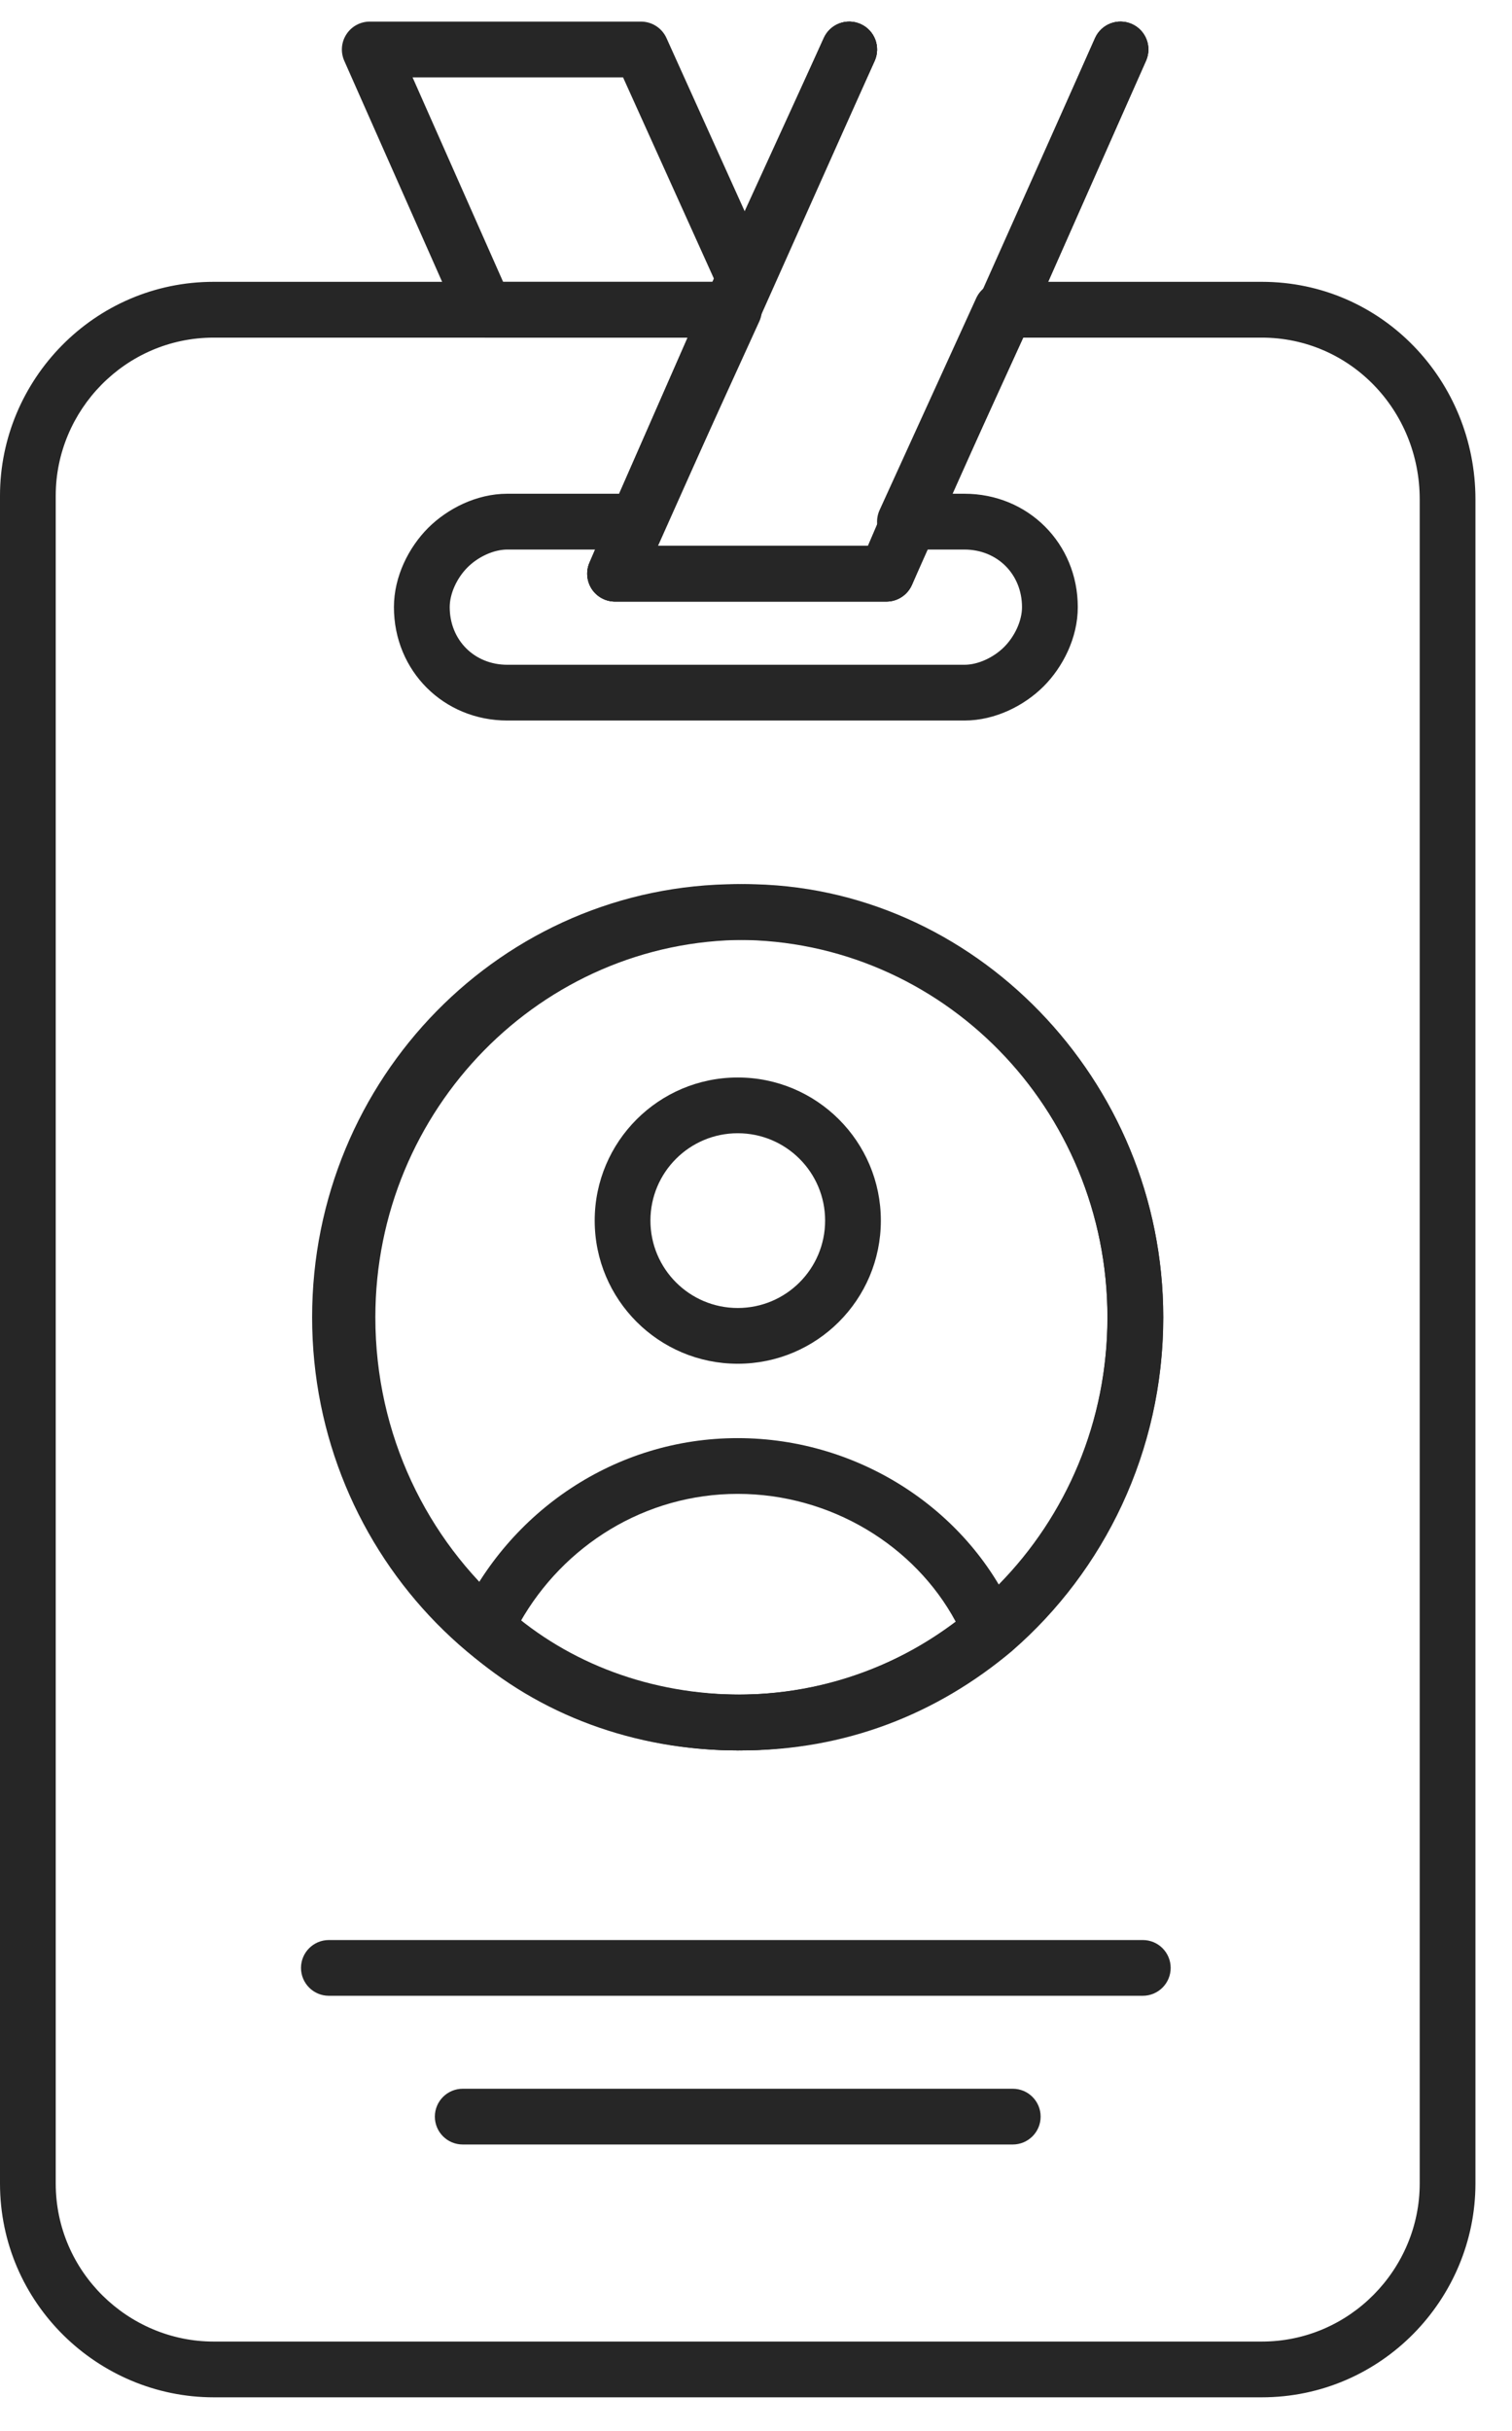
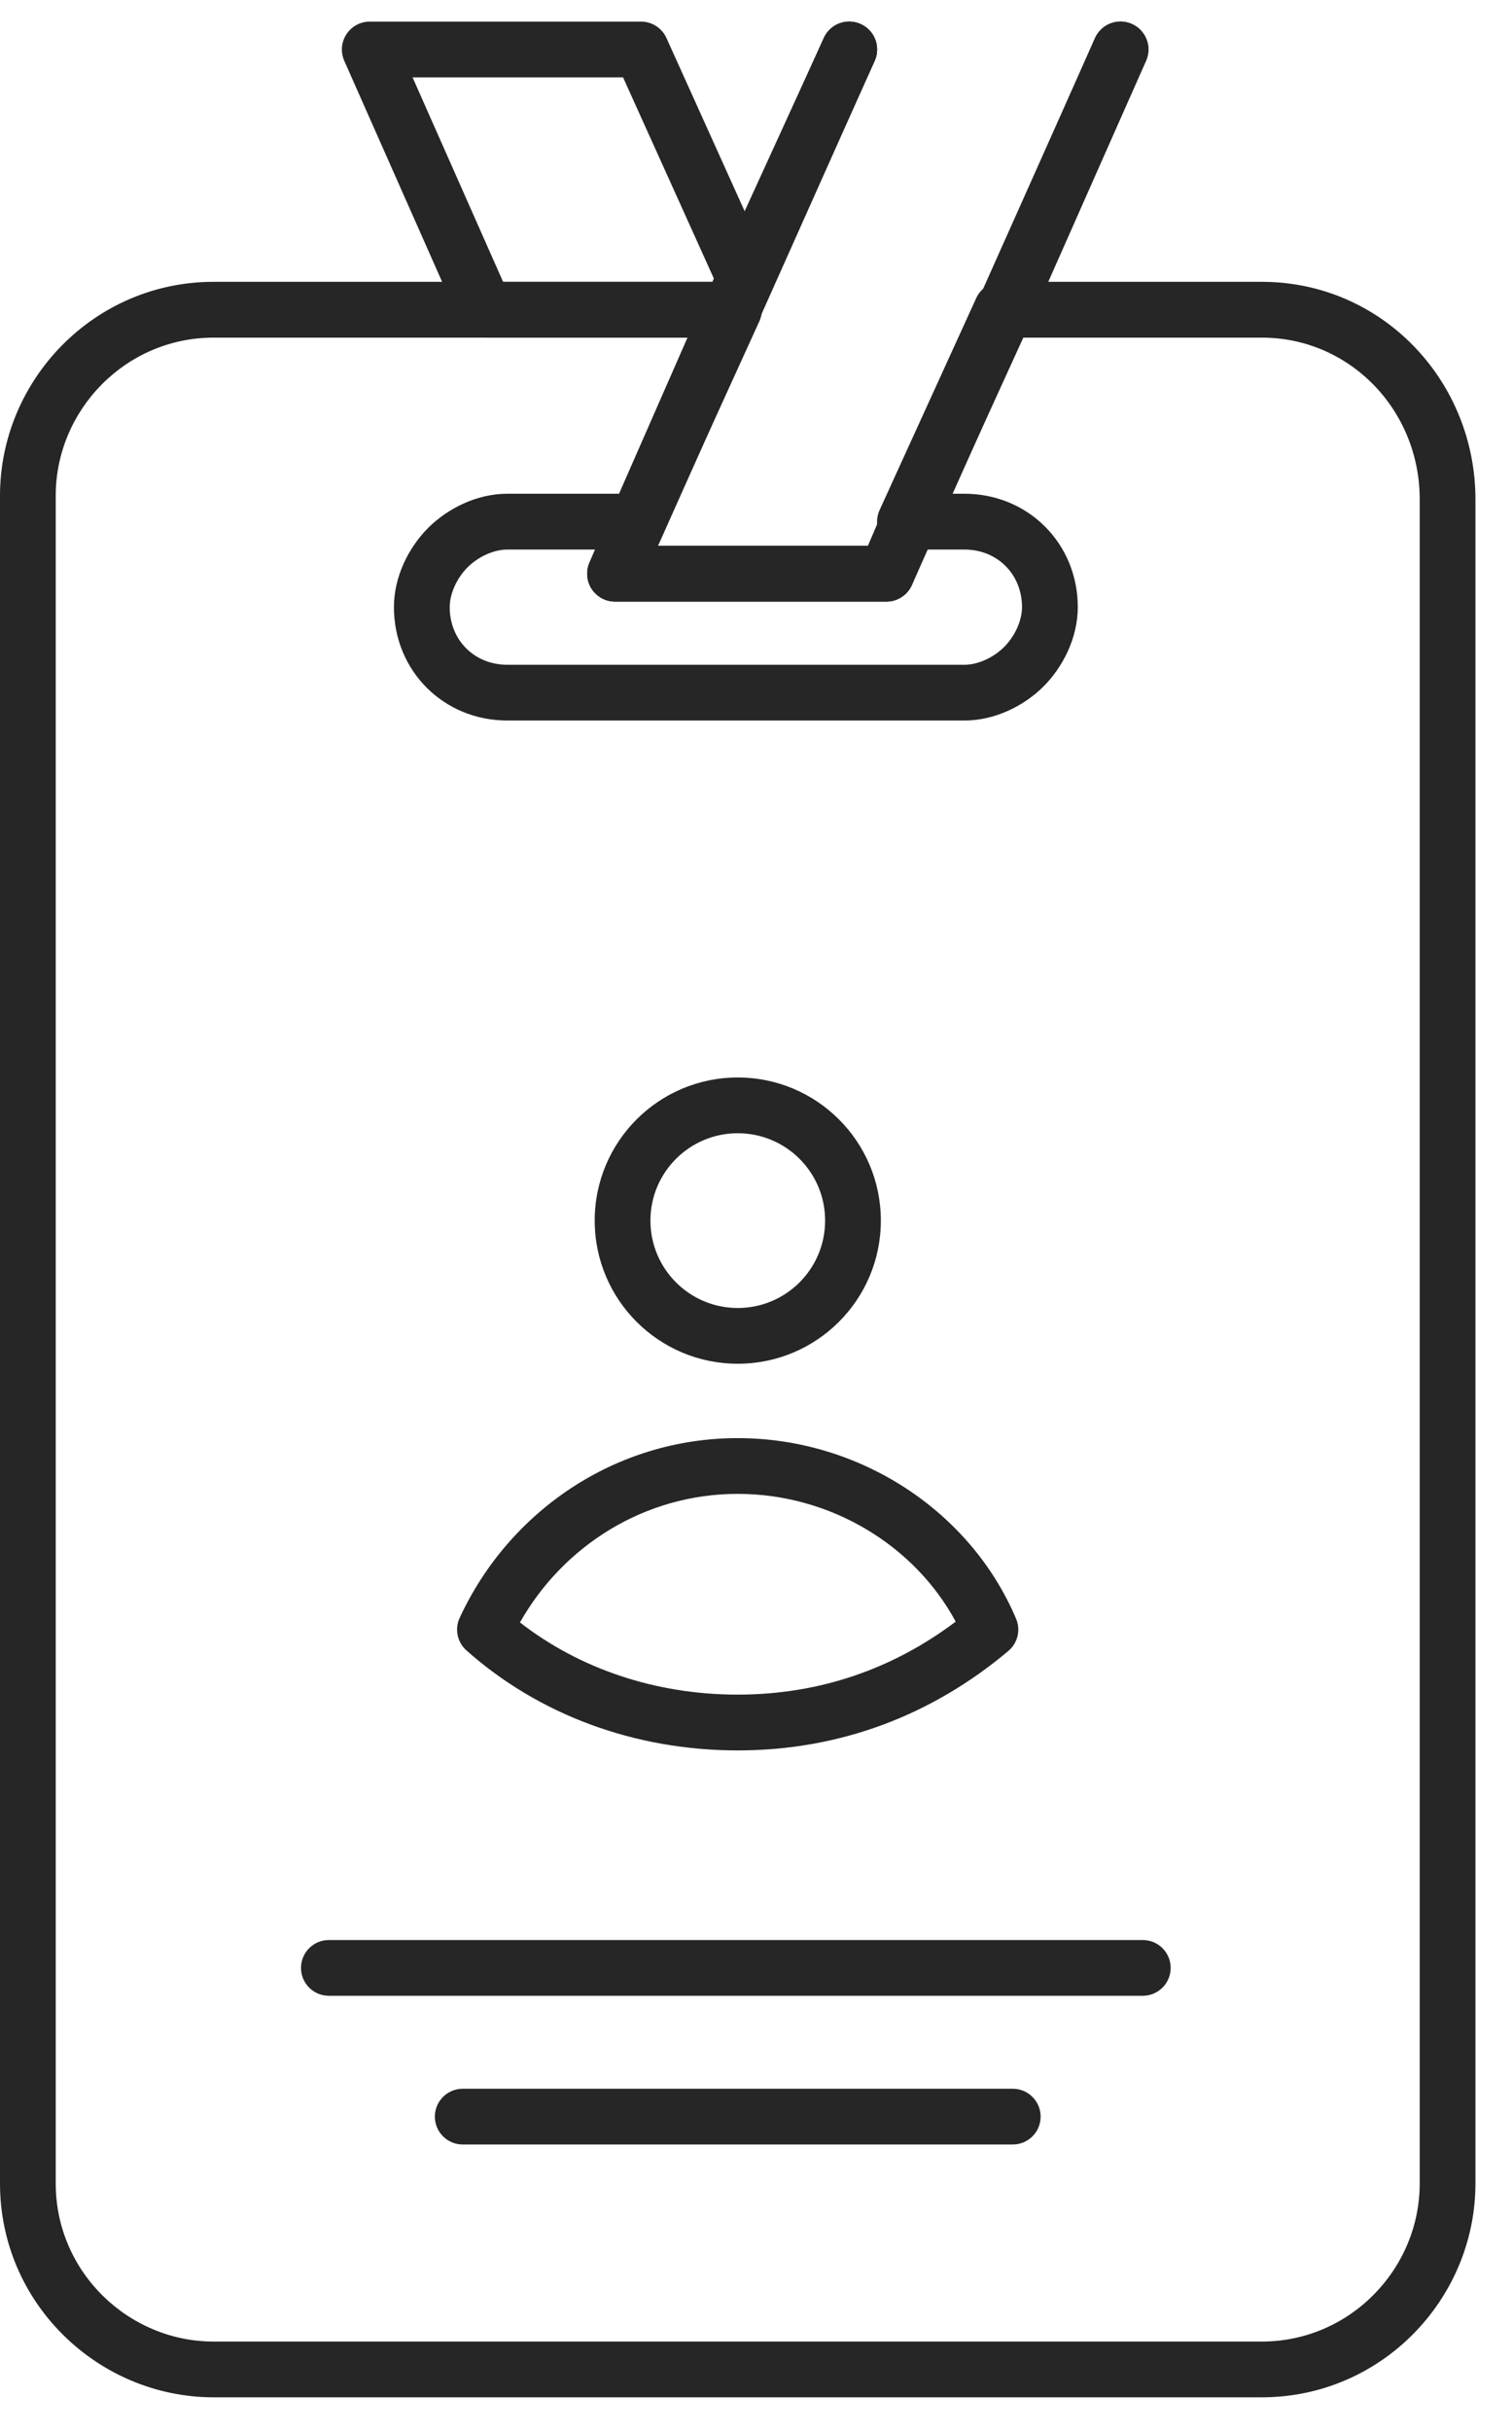
<svg xmlns="http://www.w3.org/2000/svg" width="28" height="45" viewBox="0 0 28 45" fill="none">
  <path fill-rule="evenodd" clip-rule="evenodd" d="M6.415 0.635C6.51 0.488 6.673 0.4 6.847 0.4H11.871C12.074 0.4 12.258 0.519 12.342 0.704L14.269 4.971C14.333 5.112 14.329 5.275 14.26 5.414L13.985 5.965C13.897 6.14 13.719 6.25 13.523 6.25H8.981C8.777 6.25 8.591 6.13 8.509 5.943L6.375 1.125C6.305 0.966 6.319 0.781 6.415 0.635ZM7.64 1.432L9.317 5.218H13.204L13.227 5.172L11.538 1.432H7.64Z" fill="#262626" />
  <path fill-rule="evenodd" clip-rule="evenodd" d="M0 9.175C0 7.038 1.739 5.217 3.957 5.217H13.593C13.768 5.217 13.932 5.307 14.027 5.454C14.122 5.602 14.135 5.788 14.062 5.948L12.273 9.871C12.189 10.055 12.005 10.173 11.803 10.173H9.394C9.143 10.173 8.855 10.306 8.658 10.503C8.461 10.7 8.328 10.988 8.328 11.239C8.328 11.849 8.785 12.306 9.394 12.306H17.86C18.111 12.306 18.399 12.173 18.596 11.976C18.793 11.778 18.926 11.491 18.926 11.239C18.926 10.63 18.469 10.173 17.86 10.173H16.758C16.583 10.173 16.419 10.083 16.324 9.936C16.229 9.788 16.216 9.602 16.289 9.442L18.078 5.519C18.162 5.335 18.346 5.217 18.548 5.217H23.366C25.591 5.217 27.323 7.045 27.323 9.244V40.42C27.323 42.557 25.584 44.378 23.366 44.378H3.957C1.821 44.378 0 42.639 0 40.42V9.175ZM3.957 6.25C2.322 6.25 1.032 7.595 1.032 9.175V40.42C1.032 42.056 2.377 43.346 3.957 43.346H23.366C25.001 43.346 26.291 42 26.291 40.42V9.244C26.291 7.588 24.994 6.25 23.366 6.25H18.88L17.561 9.14H17.86C19.039 9.14 19.959 10.06 19.959 11.239C19.959 11.813 19.679 12.352 19.326 12.706C18.972 13.059 18.434 13.338 17.86 13.338H9.394C8.215 13.338 7.295 12.419 7.295 11.239C7.295 10.665 7.575 10.127 7.928 9.773C8.282 9.42 8.82 9.14 9.394 9.14H11.471L12.79 6.25H3.957Z" fill="#262626" />
-   <path fill-rule="evenodd" clip-rule="evenodd" d="M13.661 17.399C9.888 17.399 6.813 20.518 6.813 24.385C6.813 28.252 9.888 31.37 13.661 31.37C17.434 31.37 20.508 28.252 20.508 24.385C20.508 20.518 17.434 17.399 13.661 17.399ZM5.78 24.385C5.78 19.966 9.299 16.367 13.661 16.367C18.022 16.367 21.541 19.966 21.541 24.385C21.541 28.804 18.022 32.403 13.661 32.403C9.299 32.403 5.78 28.804 5.78 24.385Z" fill="#262626" />
-   <path fill-rule="evenodd" clip-rule="evenodd" d="M13.799 17.399C10.033 17.399 6.951 20.531 6.951 24.385C6.951 26.57 7.915 28.494 9.389 29.776C9.391 29.778 9.392 29.779 9.393 29.78C10.533 30.793 12.06 31.37 13.73 31.37C15.391 31.37 16.857 30.799 18.075 29.774C19.548 28.491 20.509 26.568 20.509 24.385C20.509 20.525 17.422 17.399 13.799 17.399ZM5.919 24.385C5.919 19.98 9.444 16.367 13.799 16.367C18.023 16.367 21.542 19.986 21.542 24.385C21.542 26.88 20.44 29.085 18.749 30.555C18.748 30.556 18.747 30.557 18.746 30.558C18.745 30.559 18.744 30.56 18.743 30.561C17.346 31.737 15.647 32.403 13.73 32.403C11.822 32.403 10.048 31.742 8.71 30.554C7.02 29.083 5.919 26.879 5.919 24.385Z" fill="#262626" />
  <path fill-rule="evenodd" clip-rule="evenodd" d="M9.629 30.034C10.729 30.889 12.136 31.37 13.661 31.37C15.185 31.37 16.544 30.889 17.698 30.019C16.942 28.613 15.385 27.654 13.661 27.654C11.945 27.654 10.435 28.608 9.629 30.034ZM8.512 29.95C9.418 27.988 11.384 26.622 13.661 26.622C15.927 26.622 17.976 27.979 18.816 29.965C18.905 30.174 18.847 30.415 18.674 30.561C17.277 31.737 15.578 32.403 13.661 32.403C11.752 32.403 9.976 31.742 8.638 30.552C8.468 30.401 8.417 30.156 8.512 29.95Z" fill="#262626" />
  <path fill-rule="evenodd" clip-rule="evenodd" d="M13.662 20.978C12.769 20.978 12.045 21.702 12.045 22.595C12.045 23.489 12.769 24.213 13.662 24.213C14.556 24.213 15.28 23.489 15.28 22.595C15.28 21.702 14.556 20.978 13.662 20.978ZM11.013 22.595C11.013 21.132 12.199 19.946 13.662 19.946C15.126 19.946 16.312 21.132 16.312 22.595C16.312 24.059 15.126 25.245 13.662 25.245C12.199 25.245 11.013 24.059 11.013 22.595Z" fill="#262626" />
  <path fill-rule="evenodd" clip-rule="evenodd" d="M5.574 36.429C5.574 36.144 5.805 35.913 6.09 35.913H21.163C21.448 35.913 21.679 36.144 21.679 36.429C21.679 36.714 21.448 36.945 21.163 36.945H6.09C5.805 36.945 5.574 36.714 5.574 36.429Z" fill="#262626" />
  <path fill-rule="evenodd" clip-rule="evenodd" d="M8.053 39.182C8.053 38.897 8.284 38.666 8.569 38.666H18.755C19.04 38.666 19.271 38.897 19.271 39.182C19.271 39.467 19.04 39.698 18.755 39.698H8.569C8.284 39.698 8.053 39.467 8.053 39.182Z" fill="#262626" />
  <path fill-rule="evenodd" clip-rule="evenodd" d="M15.937 0.445C16.197 0.561 16.314 0.866 16.197 1.127L12.186 10.104H16.08L20.279 0.706C20.395 0.445 20.7 0.329 20.961 0.445C21.221 0.561 21.338 0.866 21.221 1.127L16.886 10.831C16.802 11.017 16.618 11.136 16.414 11.136H11.39C11.215 11.136 11.052 11.048 10.957 10.901C10.862 10.754 10.848 10.569 10.919 10.41L15.255 0.706C15.371 0.445 15.676 0.329 15.937 0.445Z" fill="#262626" />
  <path fill-rule="evenodd" clip-rule="evenodd" d="M20.959 0.444C21.22 0.56 21.338 0.864 21.222 1.125L19.089 5.943C19.088 5.944 19.087 5.946 19.086 5.948L17.299 9.865L16.889 10.823C16.807 11.013 16.621 11.136 16.414 11.136H11.39C11.217 11.136 11.055 11.049 10.959 10.904C10.864 10.759 10.847 10.576 10.916 10.417L11.329 9.453L11.33 9.449L13.051 5.526C13.052 5.524 13.053 5.522 13.054 5.519L15.257 0.701C15.375 0.442 15.681 0.328 15.941 0.447C16.2 0.565 16.314 0.871 16.195 1.131L13.995 5.945L12.277 9.862L12.173 10.104H16.074L16.353 9.453C16.354 9.45 16.356 9.446 16.358 9.442L18.146 5.522L20.278 0.707C20.394 0.446 20.698 0.329 20.959 0.444Z" fill="#262626" />
  <path fill-rule="evenodd" clip-rule="evenodd" d="M20.959 0.444C21.22 0.56 21.338 0.864 21.222 1.125L19.089 5.943C19.088 5.944 19.087 5.946 19.086 5.948L17.299 9.865L16.889 10.823C16.807 11.013 16.621 11.136 16.414 11.136H11.39C11.217 11.136 11.055 11.049 10.959 10.904C10.864 10.759 10.847 10.576 10.916 10.417L11.329 9.453L11.33 9.449L13.051 5.526C13.055 5.518 13.058 5.511 13.062 5.503L13.333 4.961L15.256 0.704C15.373 0.444 15.679 0.328 15.938 0.446C16.198 0.563 16.314 0.869 16.197 1.129L14.269 5.396C14.267 5.402 14.264 5.408 14.261 5.414L13.991 5.953L12.277 9.862L12.173 10.104H16.074L16.353 9.453C16.354 9.45 16.356 9.446 16.358 9.442L18.146 5.522L20.278 0.707C20.394 0.446 20.698 0.329 20.959 0.444Z" fill="#262626" />
</svg>